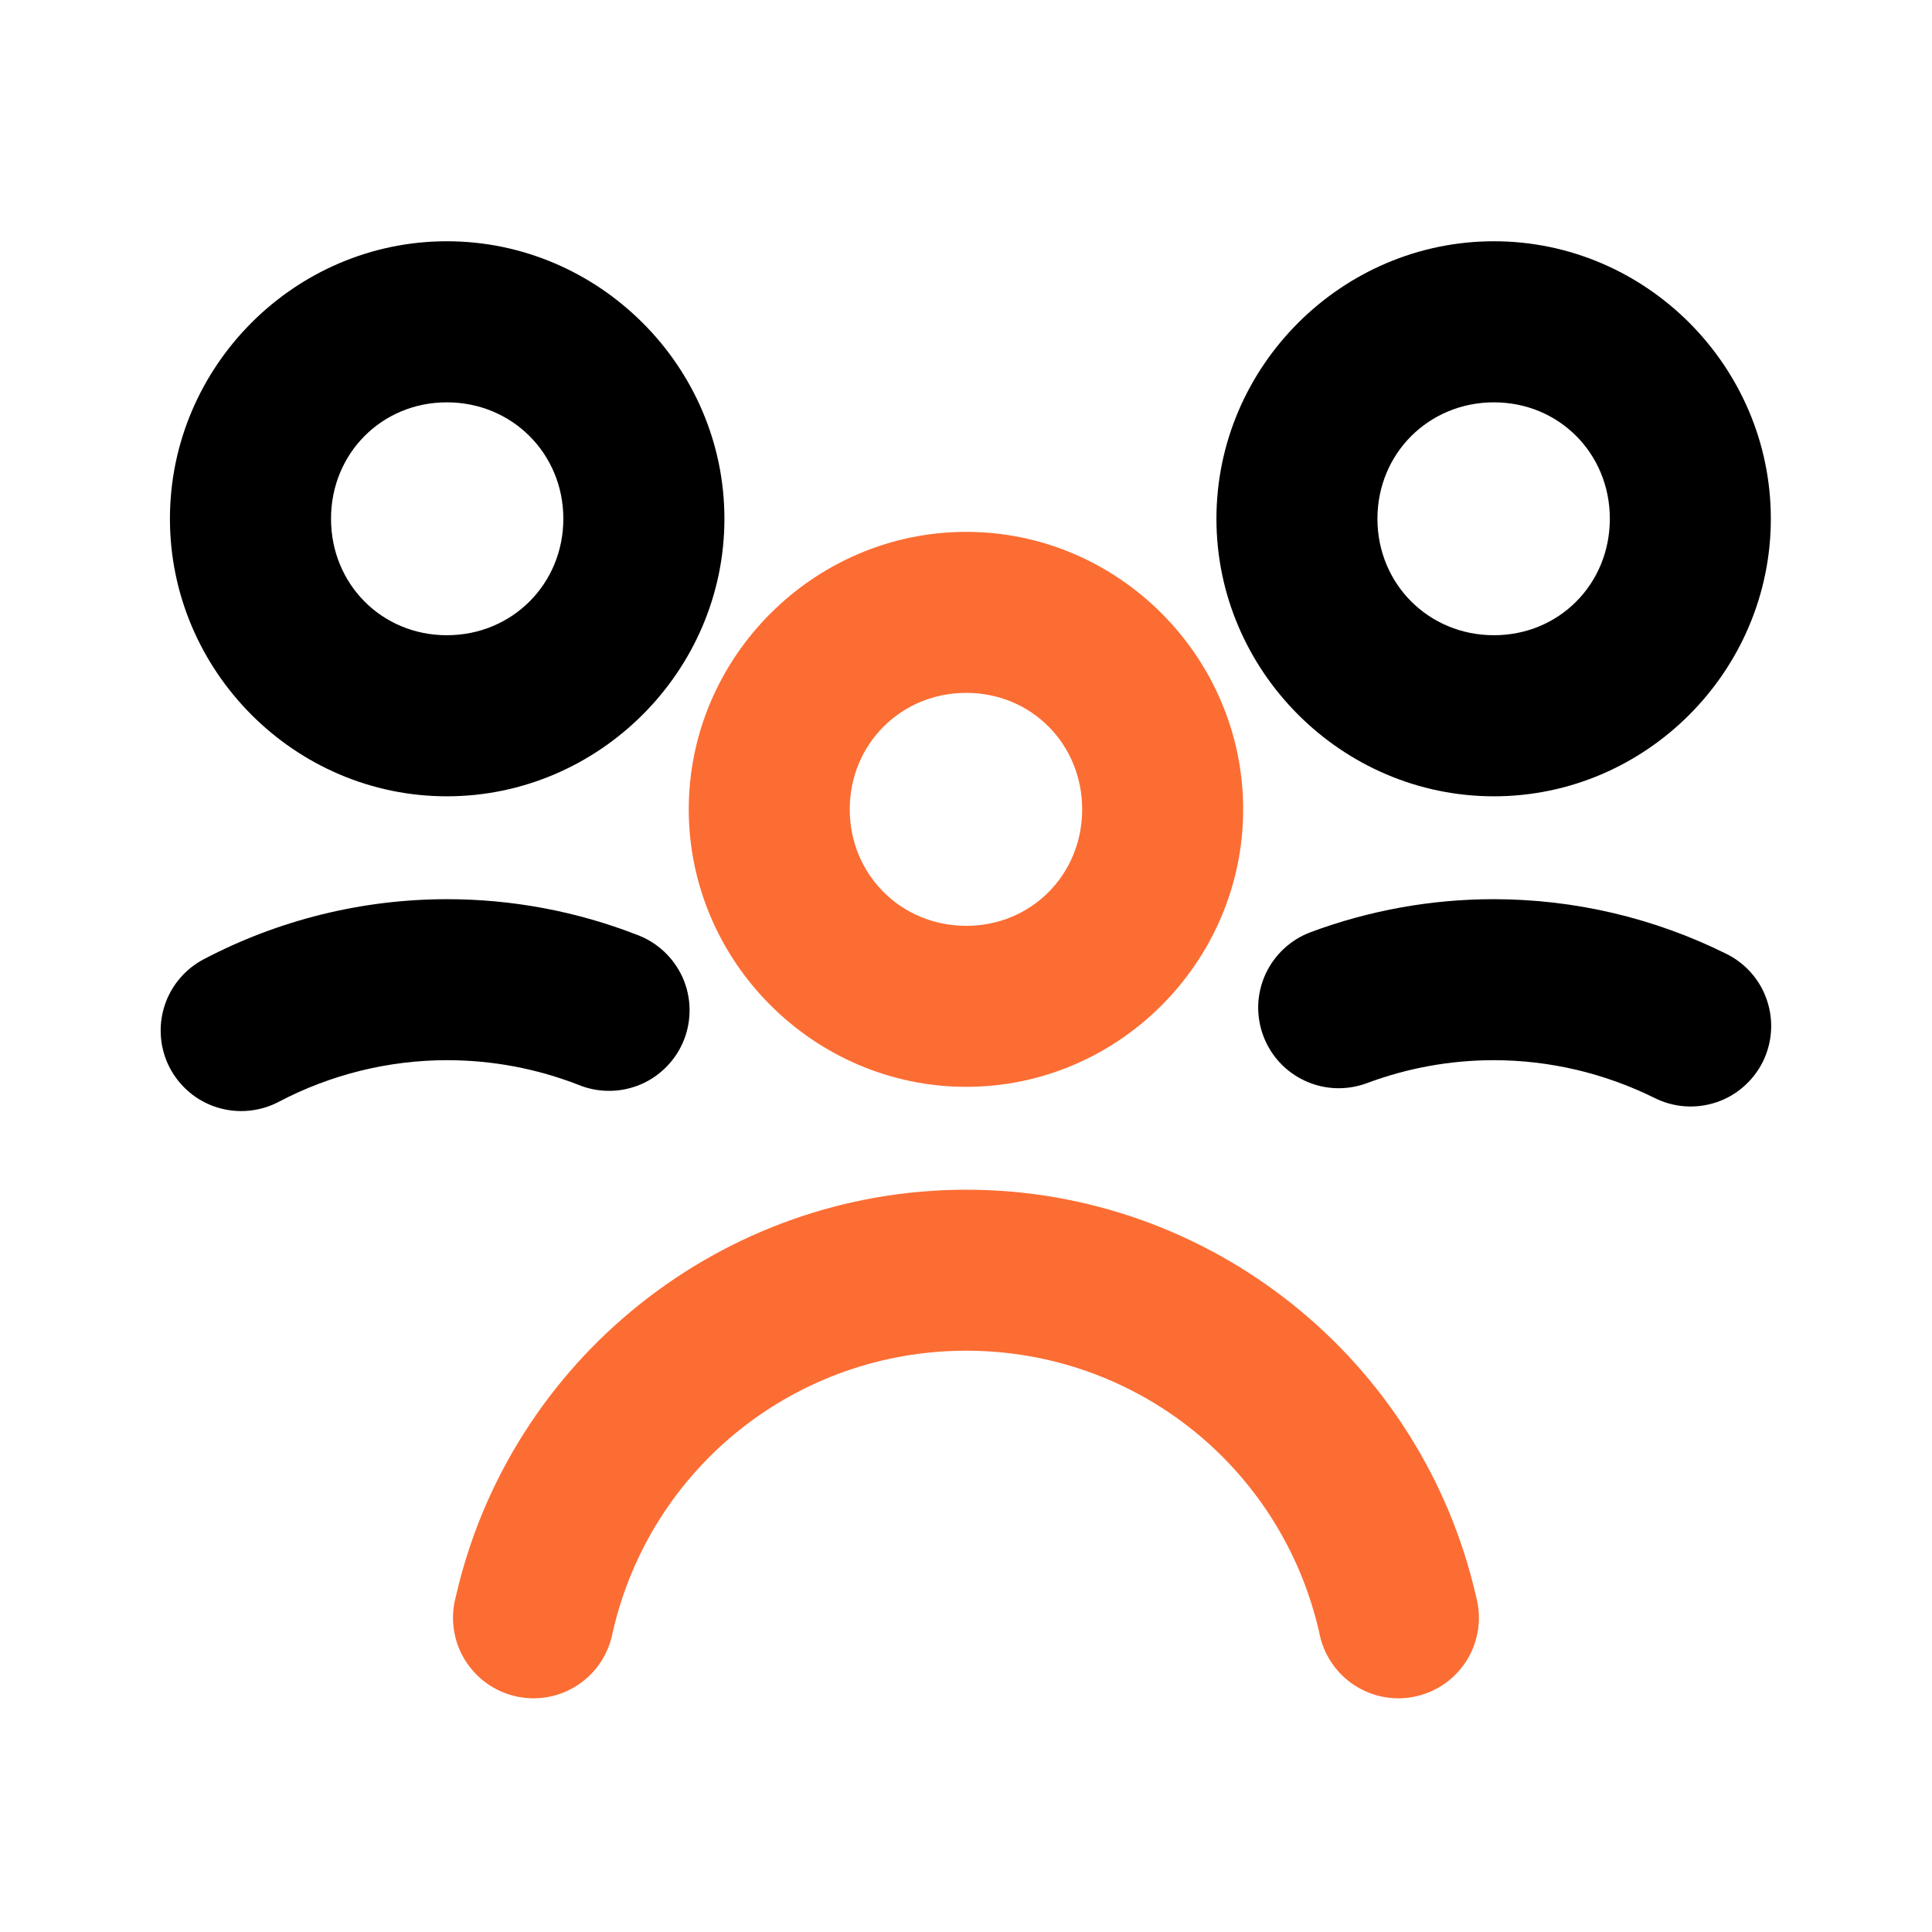
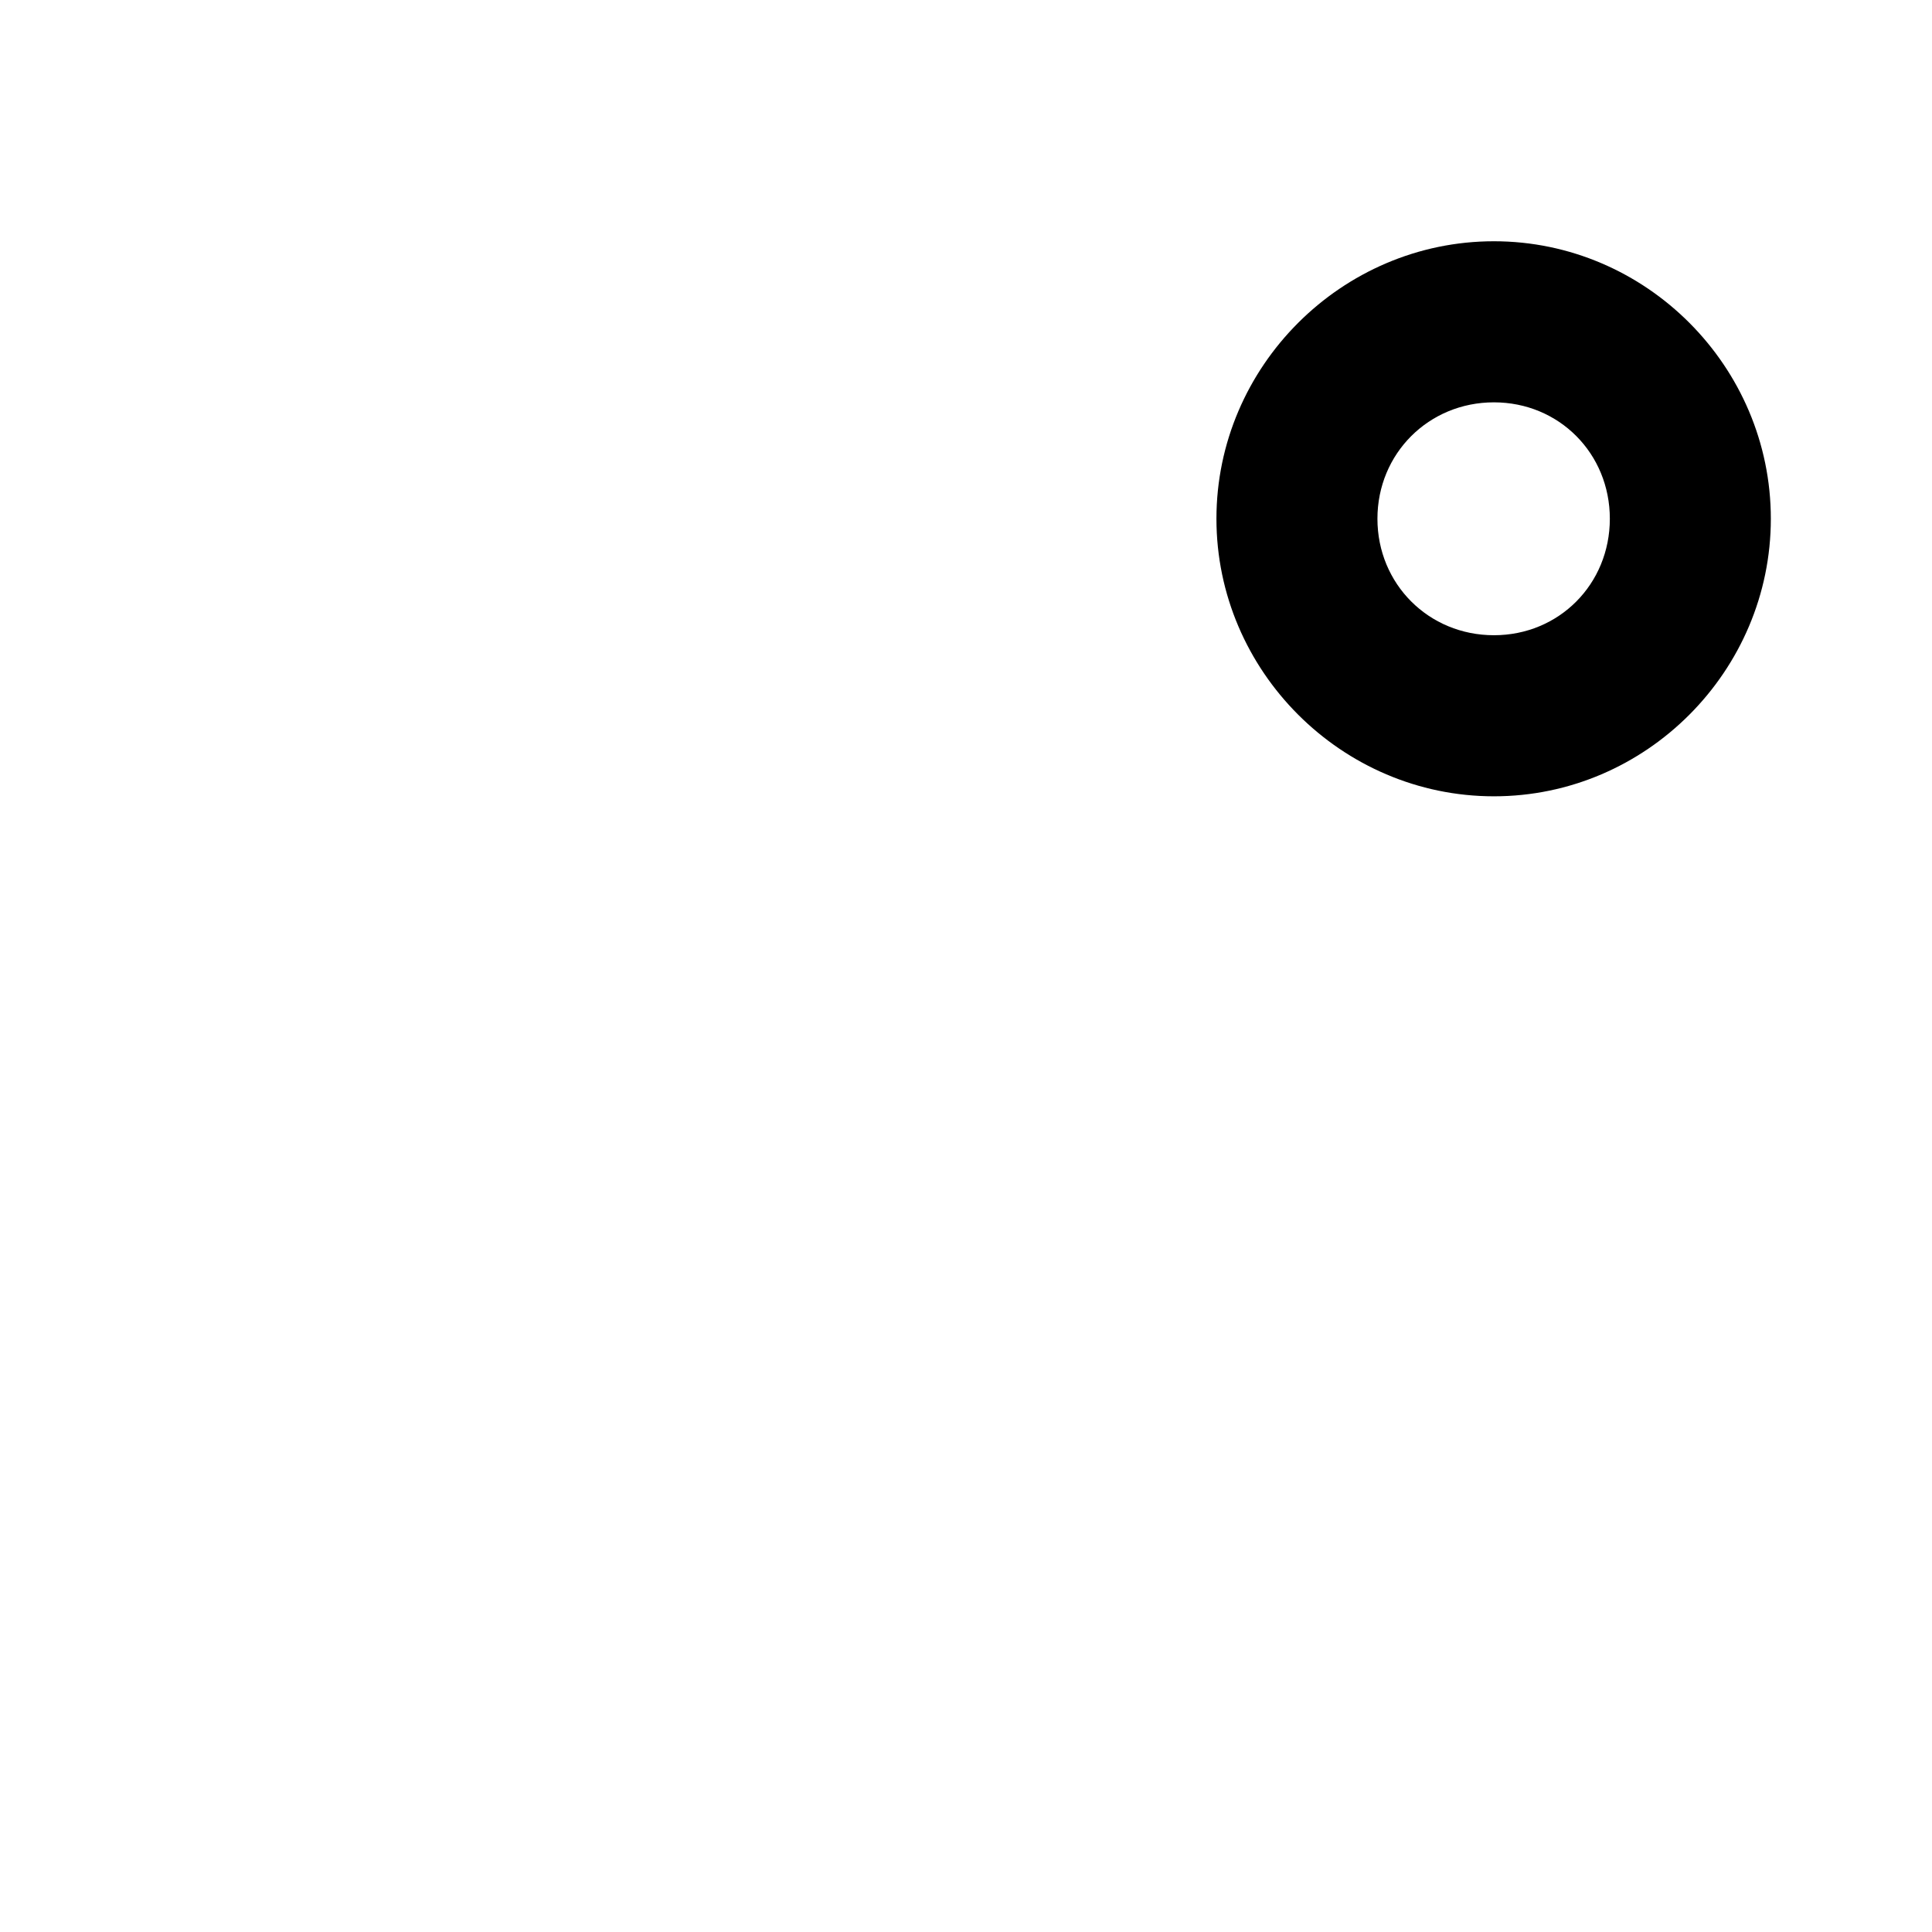
<svg xmlns="http://www.w3.org/2000/svg" width="24" height="24" viewBox="0 0 24 24" fill="none">
-   <path d="M12.003 6.607C10.112 6.607 8.556 8.163 8.556 10.054C8.556 11.945 10.112 13.501 12.003 13.501C13.894 13.501 15.443 11.945 15.443 10.054C15.443 8.163 13.894 6.607 12.003 6.607ZM12.003 8.607C12.813 8.607 13.443 9.244 13.443 10.054C13.443 10.864 12.813 11.501 12.003 11.501C11.193 11.501 10.556 10.864 10.556 10.054C10.556 9.244 11.193 8.607 12.003 8.607Z" fill="#FC6D33" />
-   <path d="M12.003 14.779C8.975 14.779 6.336 16.883 5.662 19.835C5.627 19.965 5.618 20.101 5.637 20.235C5.655 20.368 5.701 20.497 5.77 20.612C5.84 20.727 5.932 20.828 6.041 20.907C6.15 20.986 6.274 21.042 6.406 21.072C6.537 21.102 6.673 21.105 6.806 21.081C6.939 21.057 7.065 21.006 7.177 20.932C7.29 20.858 7.386 20.762 7.461 20.649C7.535 20.537 7.586 20.411 7.611 20.278C8.079 18.225 9.897 16.779 12.003 16.779C14.109 16.779 15.919 18.225 16.388 20.278C16.412 20.411 16.463 20.537 16.538 20.649C16.612 20.762 16.709 20.858 16.821 20.932C16.934 21.006 17.06 21.057 17.193 21.081C17.326 21.105 17.462 21.102 17.593 21.072C17.724 21.042 17.849 20.986 17.958 20.907C18.067 20.828 18.159 20.727 18.229 20.612C18.298 20.497 18.343 20.368 18.362 20.235C18.381 20.101 18.372 19.965 18.337 19.835C17.663 16.883 15.031 14.779 12.003 14.779Z" fill="#FC6D33" />
-   <path d="M5.551 2.997C3.66 2.997 2.111 4.553 2.111 6.444C2.111 8.335 3.66 9.892 5.551 9.892C7.442 9.892 8.999 8.335 8.999 6.444C8.999 4.553 7.442 2.997 5.551 2.997ZM5.551 4.998C6.361 4.998 6.998 5.634 6.998 6.444C6.998 7.255 6.361 7.891 5.551 7.891C4.741 7.891 4.112 7.255 4.112 6.444C4.112 5.634 4.741 4.998 5.551 4.998Z" fill="black" />
-   <path d="M5.555 11.17C4.502 11.17 3.464 11.426 2.531 11.916C2.415 11.977 2.312 12.06 2.228 12.161C2.143 12.262 2.08 12.379 2.041 12.504C2.002 12.63 1.988 12.761 2 12.892C2.011 13.023 2.049 13.15 2.11 13.267C2.171 13.383 2.255 13.486 2.355 13.57C2.456 13.655 2.573 13.718 2.698 13.757C2.824 13.796 2.956 13.81 3.087 13.798C3.218 13.786 3.345 13.749 3.461 13.688C4.107 13.348 4.826 13.17 5.555 13.17C6.114 13.17 6.667 13.274 7.188 13.477C7.31 13.527 7.442 13.552 7.575 13.551C7.708 13.55 7.839 13.522 7.961 13.47C8.083 13.418 8.193 13.341 8.285 13.246C8.377 13.151 8.45 13.038 8.498 12.914C8.546 12.791 8.569 12.659 8.566 12.526C8.563 12.393 8.533 12.262 8.479 12.141C8.424 12.02 8.346 11.911 8.25 11.821C8.153 11.73 8.039 11.659 7.914 11.613C7.162 11.32 6.362 11.17 5.555 11.17Z" fill="black" />
  <path d="M18.558 2.997C16.667 2.997 15.111 4.553 15.111 6.444C15.111 8.335 16.667 9.892 18.558 9.892C20.449 9.892 21.998 8.335 21.998 6.444C21.998 4.553 20.449 2.997 18.558 2.997ZM18.558 4.998C19.368 4.998 19.998 5.634 19.998 6.444C19.998 7.255 19.368 7.891 18.558 7.891C17.748 7.891 17.111 7.255 17.111 6.444C17.111 5.634 17.748 4.998 18.558 4.998Z" fill="black" />
-   <path d="M18.555 11.17C17.778 11.17 17.009 11.309 16.281 11.58C16.158 11.626 16.045 11.696 15.949 11.785C15.853 11.875 15.775 11.982 15.72 12.102C15.666 12.221 15.635 12.351 15.63 12.482C15.626 12.613 15.647 12.744 15.693 12.867C15.739 12.991 15.809 13.104 15.898 13.2C15.988 13.296 16.095 13.373 16.215 13.428C16.335 13.483 16.464 13.513 16.595 13.518C16.727 13.522 16.857 13.501 16.981 13.455C17.484 13.267 18.017 13.17 18.555 13.17C19.25 13.17 19.934 13.332 20.557 13.641C20.674 13.699 20.802 13.734 20.933 13.743C21.064 13.752 21.196 13.735 21.321 13.693C21.445 13.652 21.56 13.586 21.659 13.499C21.758 13.413 21.839 13.308 21.898 13.191C21.956 13.073 21.991 12.945 22 12.814C22.009 12.683 21.992 12.551 21.95 12.427C21.909 12.302 21.843 12.187 21.756 12.088C21.67 11.989 21.565 11.908 21.447 11.85C20.549 11.403 19.558 11.17 18.555 11.17Z" fill="black" />
</svg>